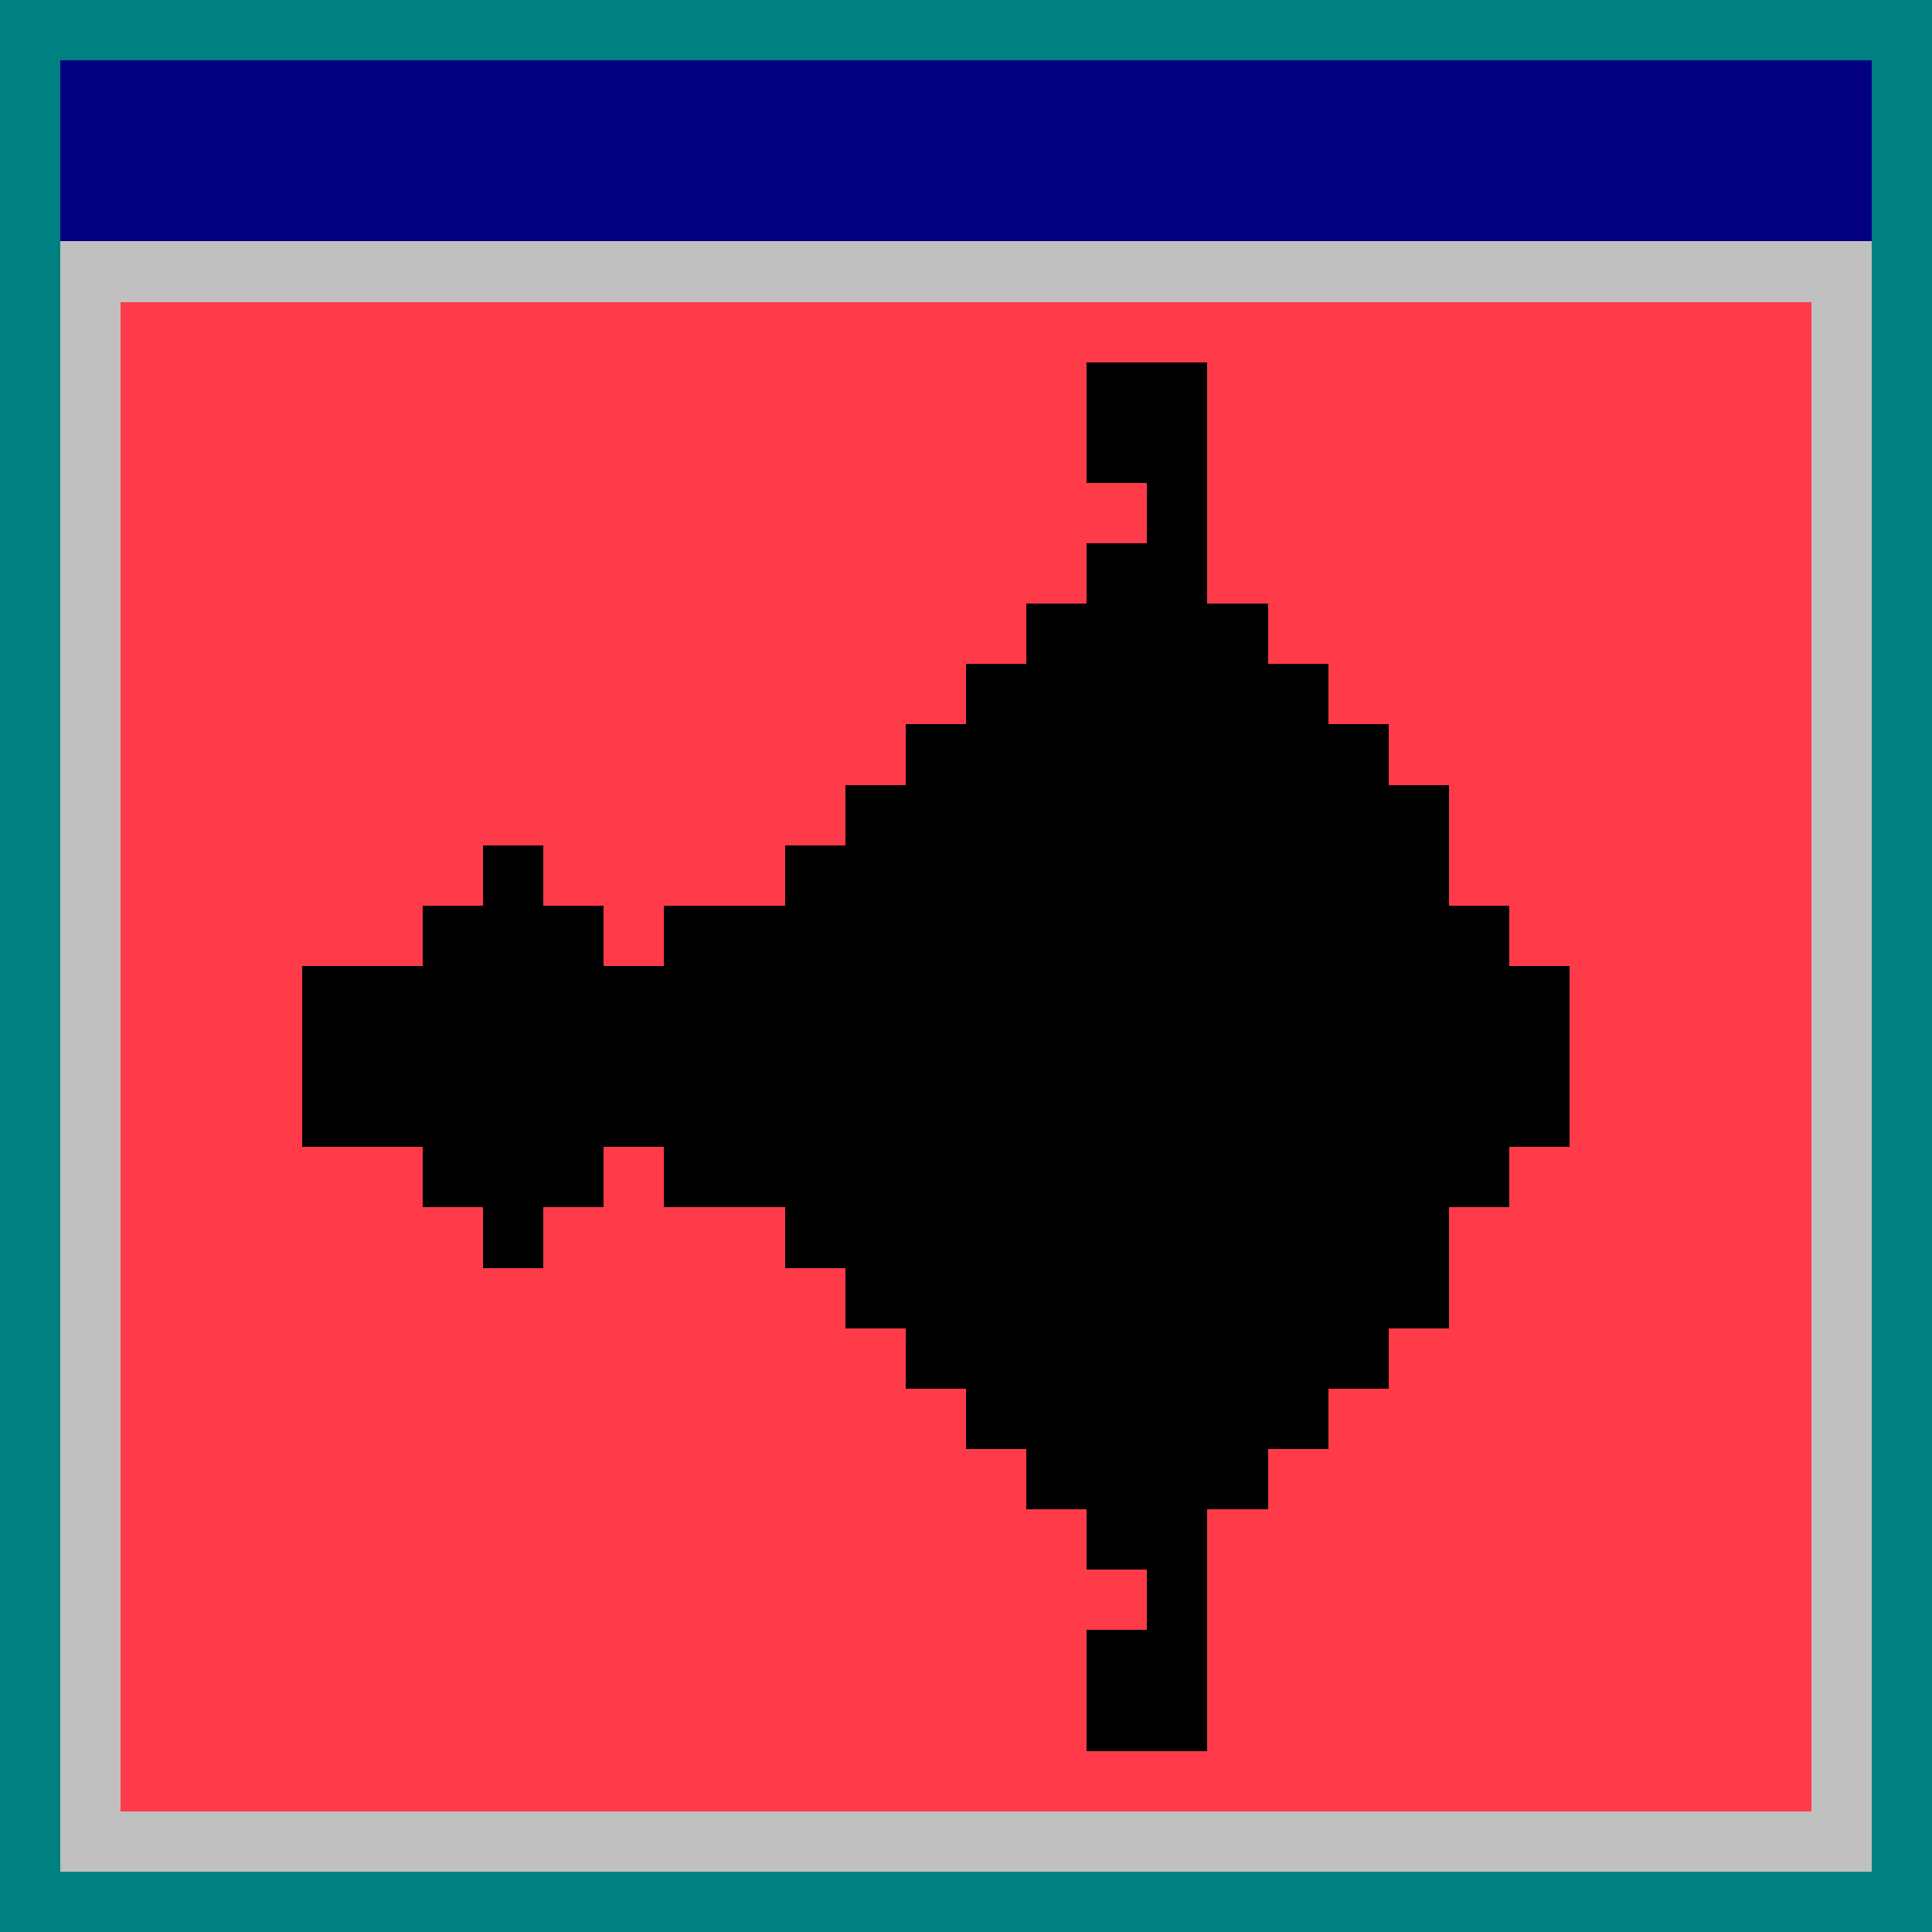
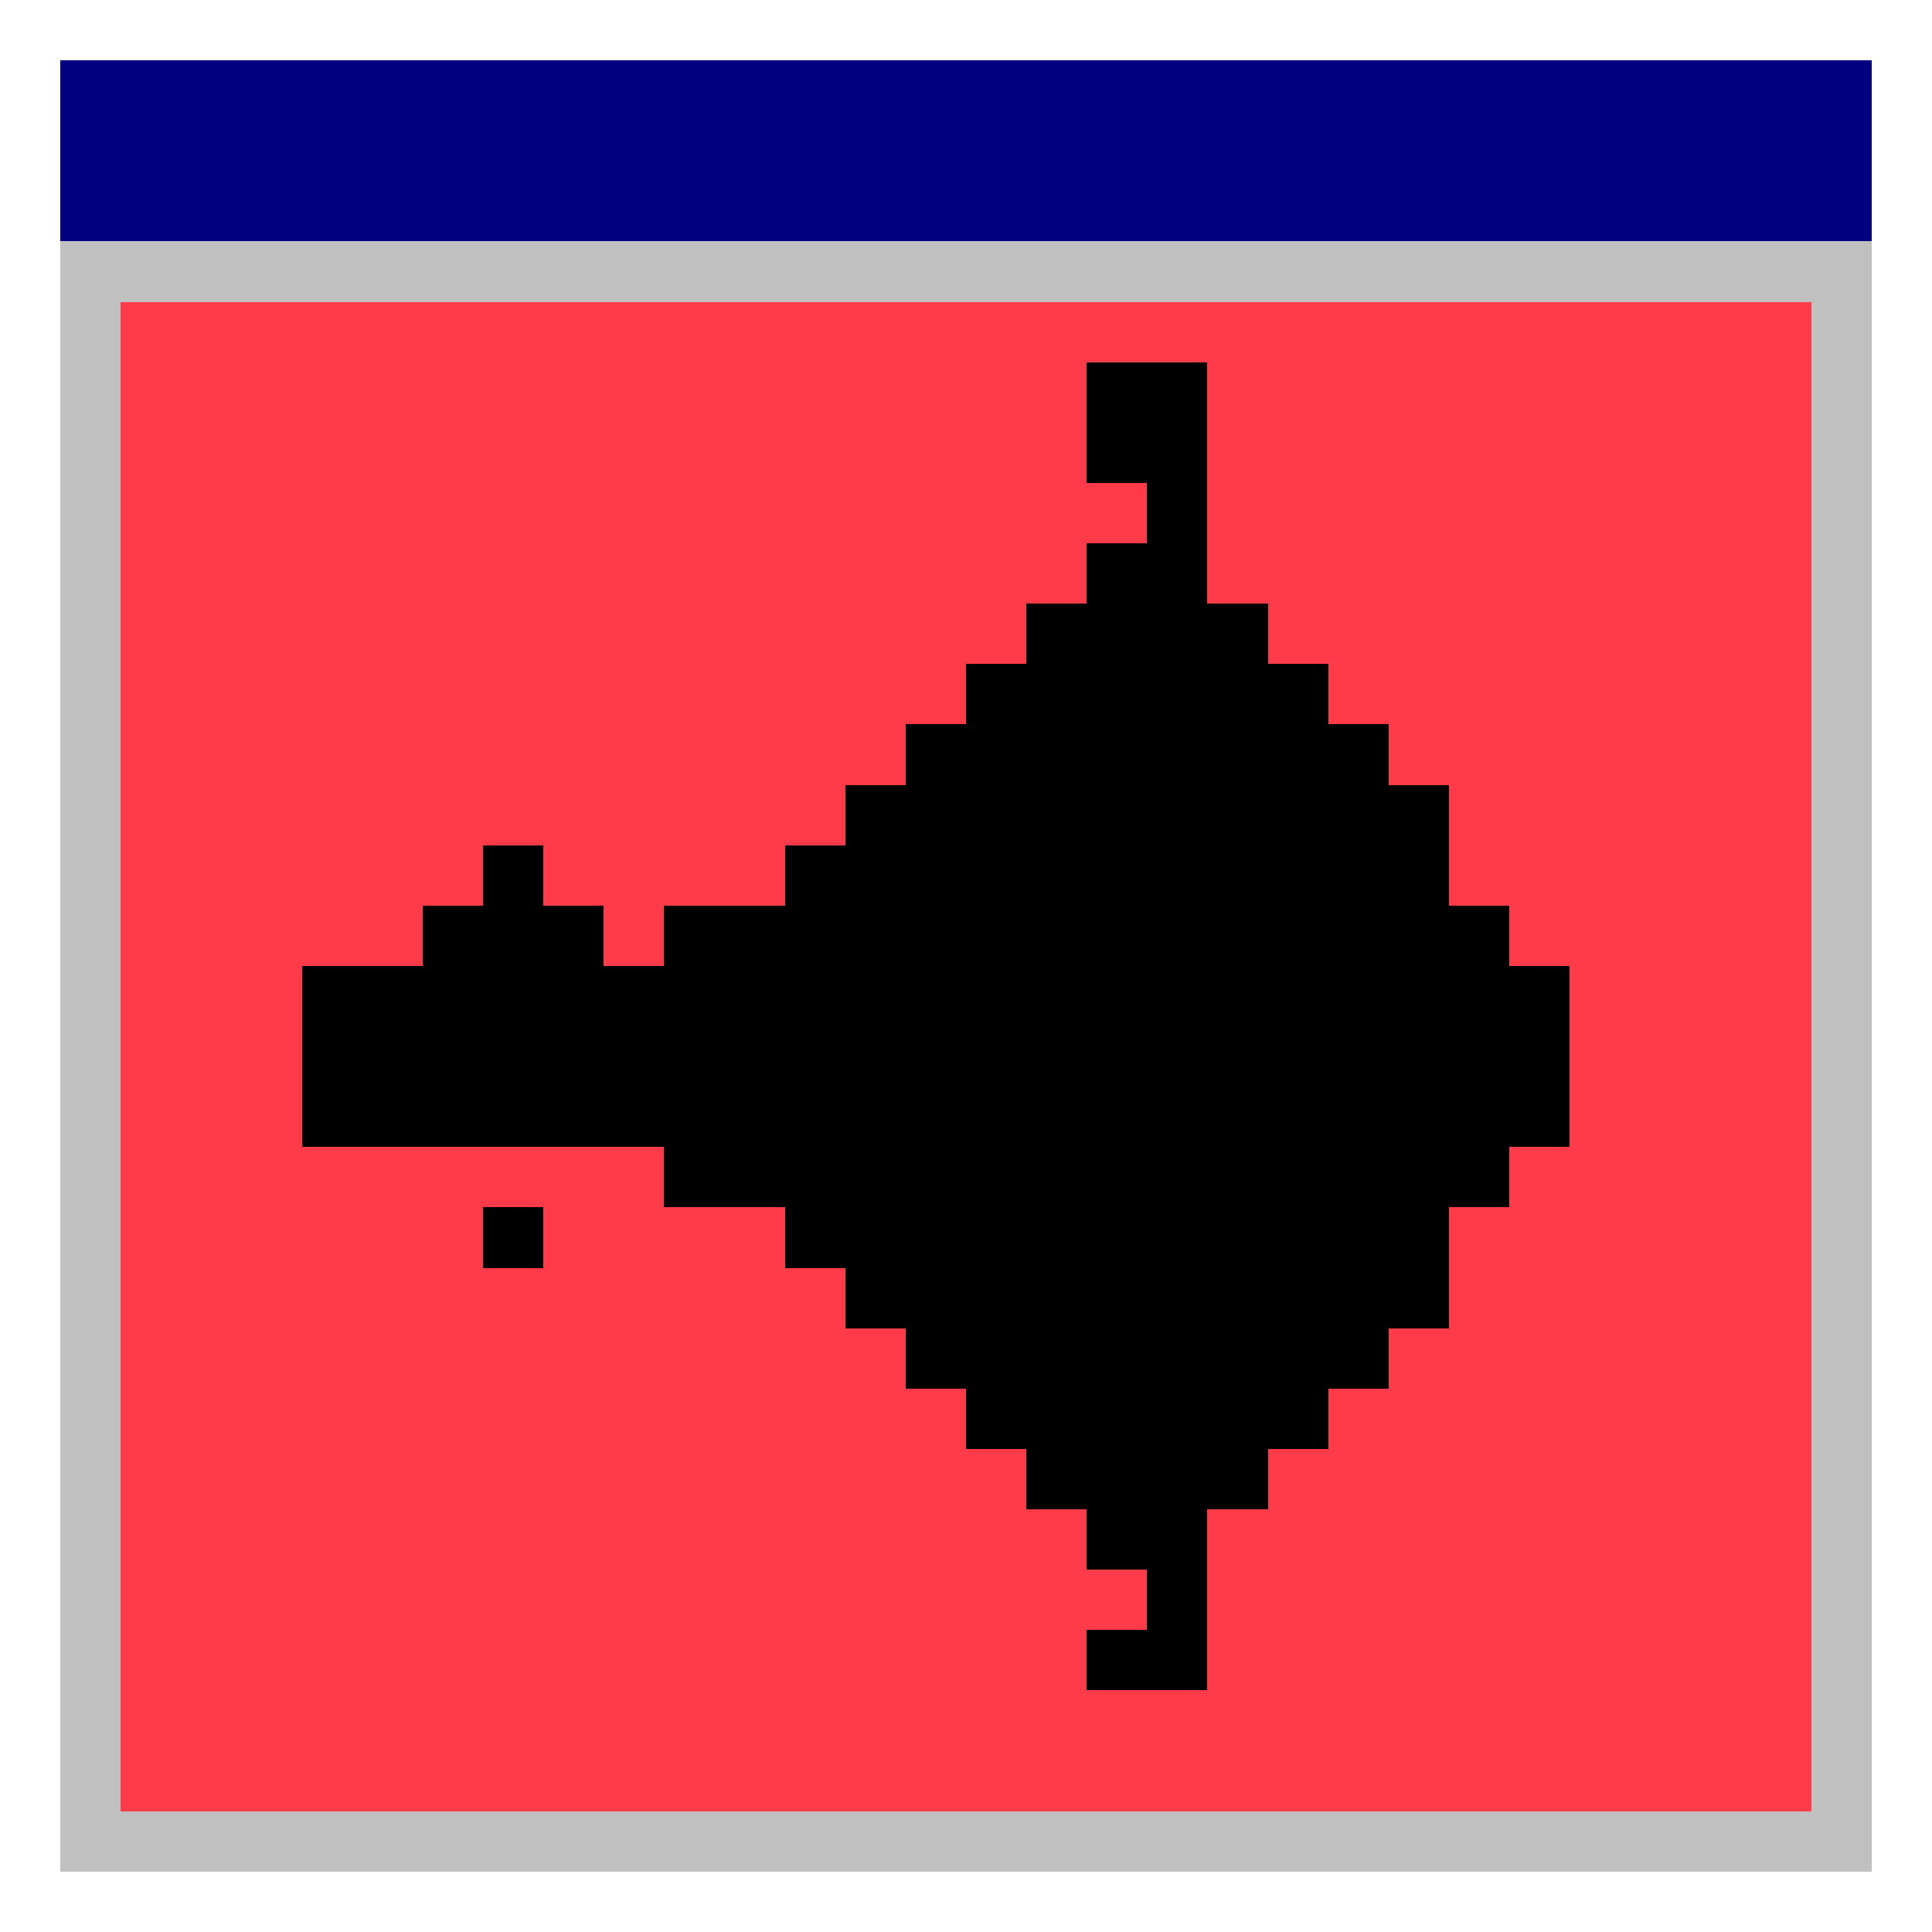
<svg xmlns="http://www.w3.org/2000/svg" viewBox="0 0 32 32" shape-rendering="crispEdges">
-   <rect width="32" height="32" fill="#008080" />
  <rect x="1" y="1" width="30" height="3" fill="#000080" />
  <rect x="1" y="4" width="30" height="27" fill="#c0c0c0" />
  <rect x="2" y="5" width="28" height="25" fill="#FF3B4A" />
  <rect x="19" y="8" width="1" height="1" fill="#000" />
  <rect x="18" y="9" width="2" height="1" fill="#000" />
  <rect x="17" y="10" width="4" height="1" fill="#000" />
  <rect x="16" y="11" width="6" height="1" fill="#000" />
  <rect x="15" y="12" width="8" height="1" fill="#000" />
  <rect x="14" y="13" width="10" height="1" fill="#000" />
  <rect x="13" y="14" width="11" height="1" fill="#000" />
  <rect x="13" y="15" width="12" height="1" fill="#000" />
  <rect x="13" y="16" width="13" height="1" fill="#000" />
  <rect x="13" y="17" width="13" height="1" fill="#000" />
  <rect x="13" y="18" width="13" height="1" fill="#000" />
  <rect x="13" y="19" width="12" height="1" fill="#000" />
  <rect x="13" y="20" width="11" height="1" fill="#000" />
  <rect x="14" y="21" width="10" height="1" fill="#000" />
  <rect x="15" y="22" width="8" height="1" fill="#000" />
  <rect x="16" y="23" width="6" height="1" fill="#000" />
  <rect x="17" y="24" width="4" height="1" fill="#000" />
  <rect x="18" y="25" width="2" height="1" fill="#000" />
  <rect x="19" y="26" width="1" height="1" fill="#000" />
  <rect x="8" y="14" width="1" height="1" fill="#000" />
  <rect x="7" y="15" width="3" height="1" fill="#000" />
  <rect x="6" y="16" width="5" height="1" fill="#000" />
  <rect x="6" y="17" width="5" height="1" fill="#000" />
  <rect x="6" y="18" width="5" height="1" fill="#000" />
-   <rect x="7" y="19" width="3" height="1" fill="#000" />
  <rect x="8" y="20" width="1" height="1" fill="#000" />
  <rect x="11" y="15" width="2" height="1" fill="#000" />
  <rect x="11" y="16" width="2" height="1" fill="#000" />
  <rect x="11" y="17" width="2" height="1" fill="#000" />
  <rect x="11" y="18" width="2" height="1" fill="#000" />
  <rect x="11" y="19" width="2" height="1" fill="#000" />
  <rect x="18" y="6" width="2" height="1" fill="#000" />
  <rect x="18" y="7" width="2" height="1" fill="#000" />
  <rect x="18" y="27" width="2" height="1" fill="#000" />
-   <rect x="18" y="28" width="2" height="1" fill="#000" />
  <rect x="5" y="16" width="1" height="1" fill="#000" />
  <rect x="5" y="17" width="1" height="1" fill="#000" />
  <rect x="5" y="18" width="1" height="1" fill="#000" />
</svg>